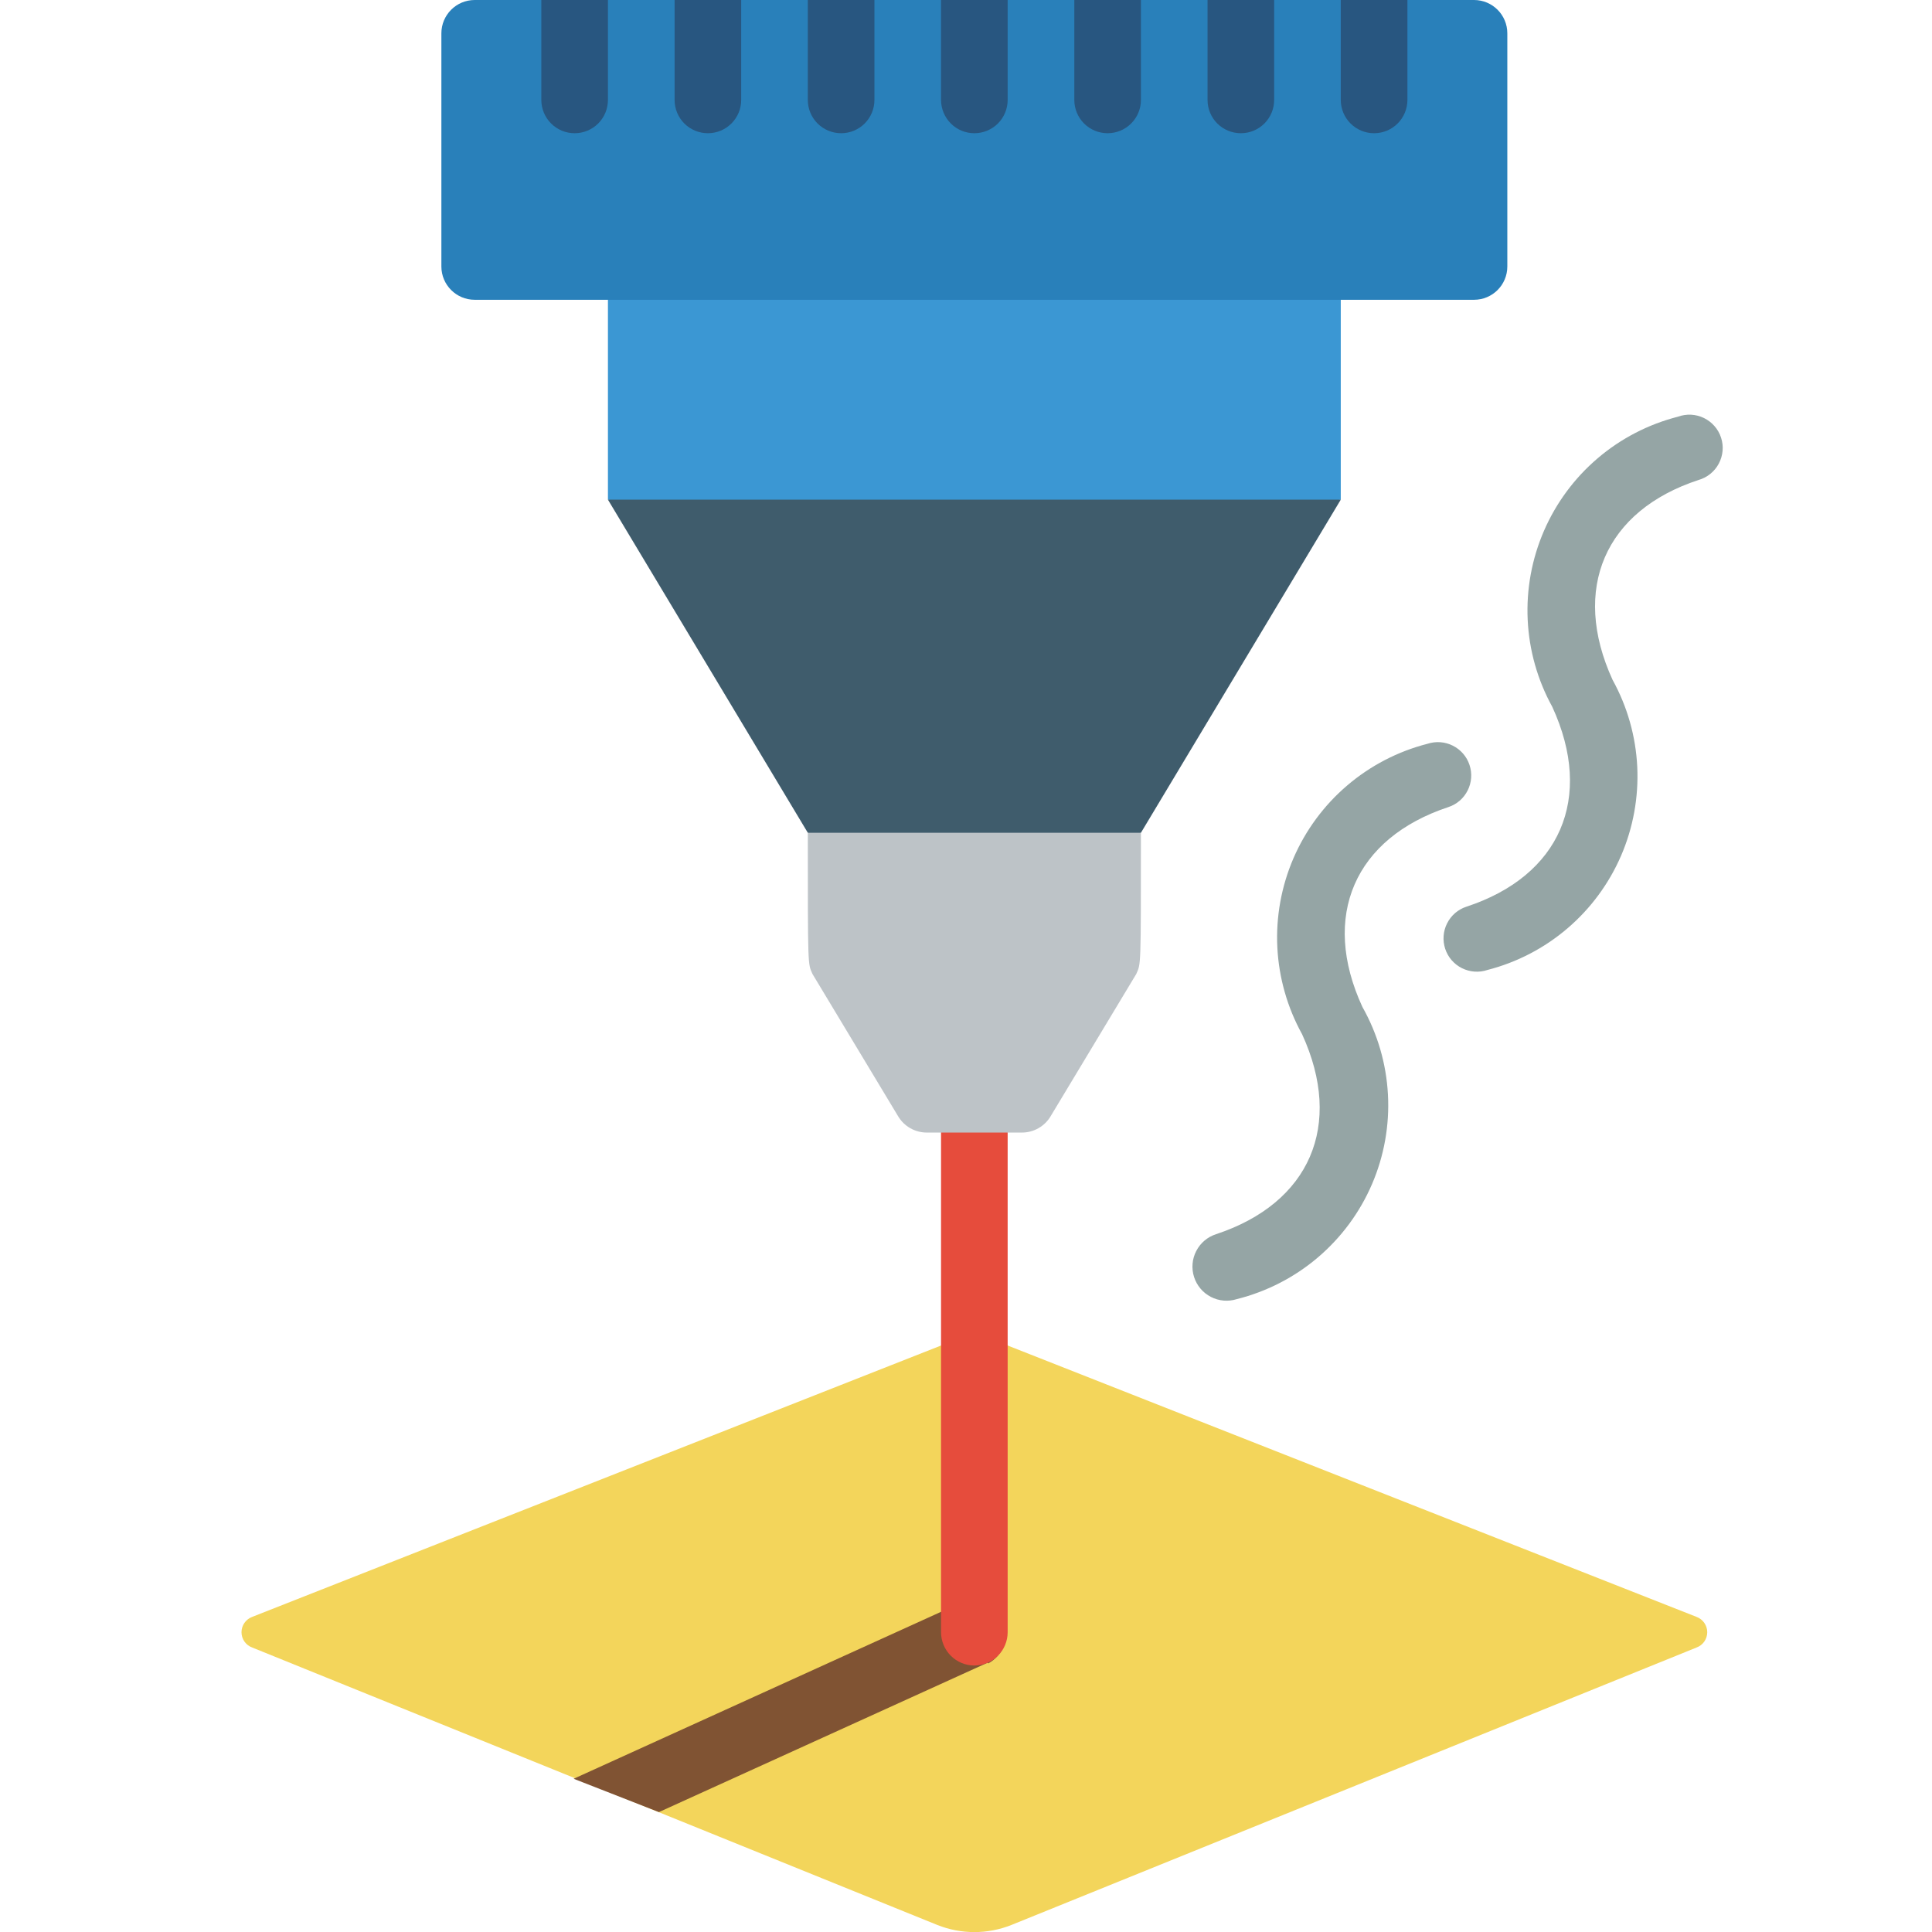
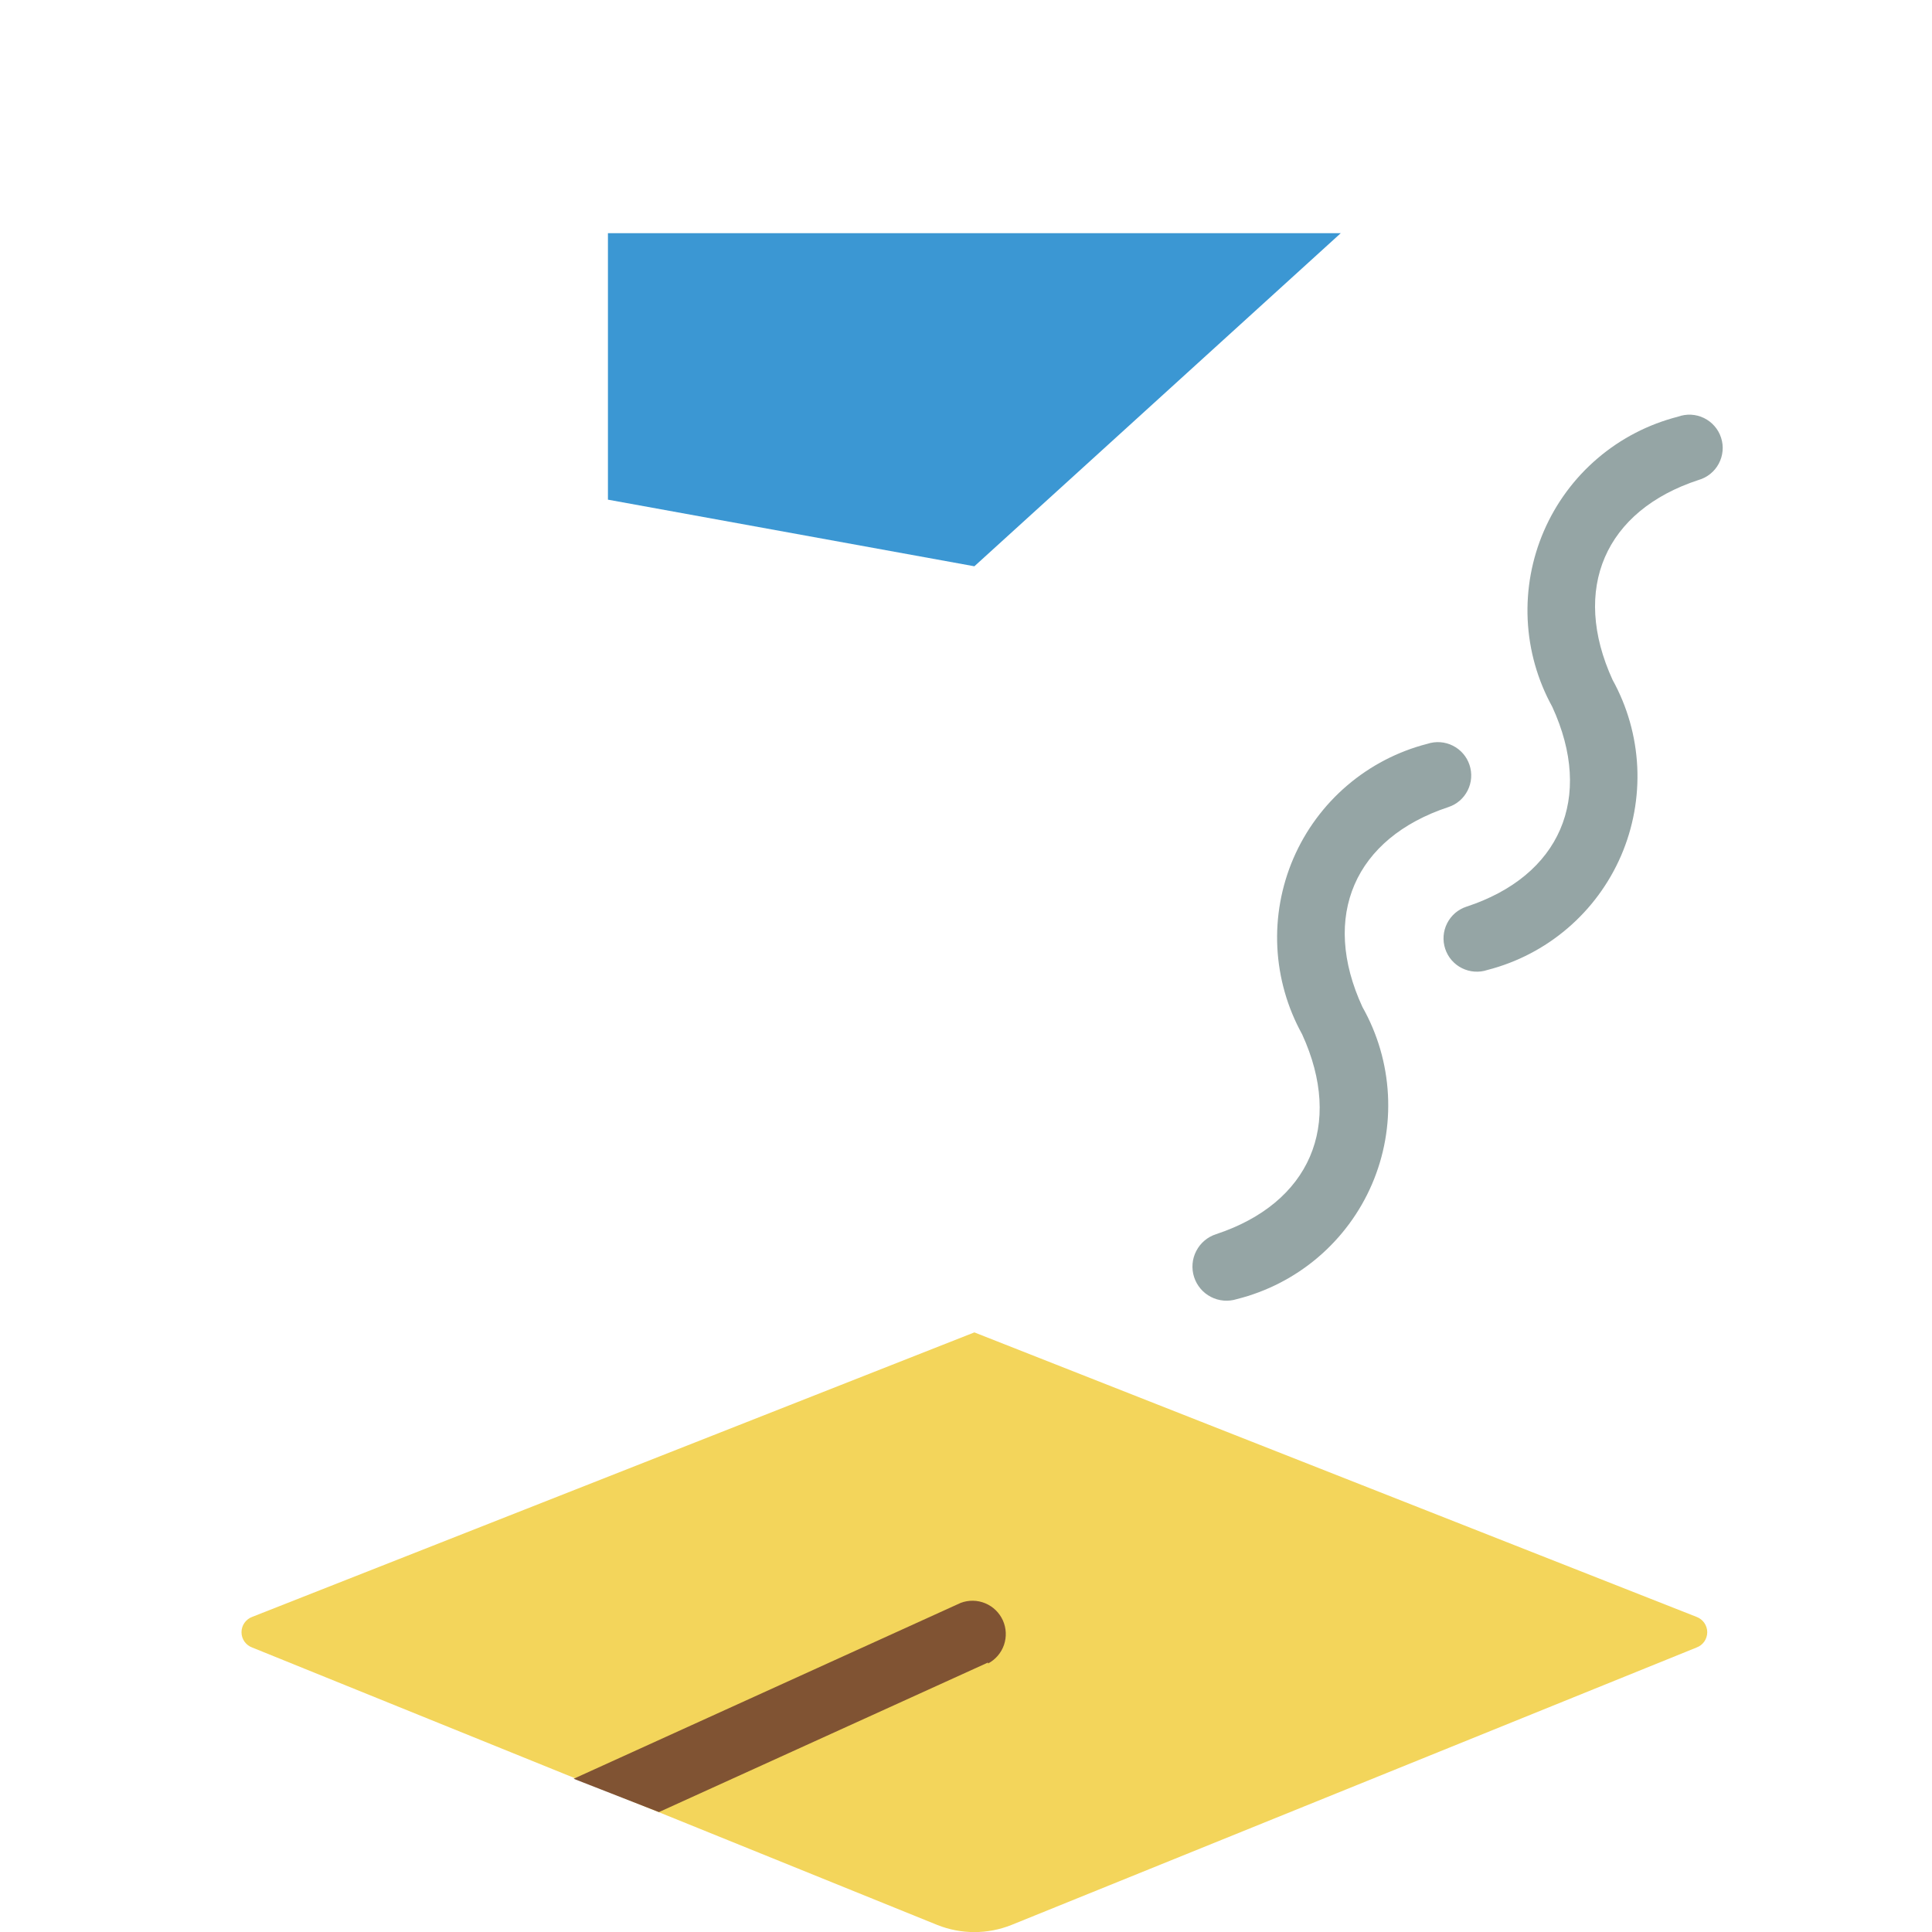
<svg xmlns="http://www.w3.org/2000/svg" width="48" height="48" viewBox="0 0 48 48" fill="none">
  <g id="Frame" clip-path="url(#clip0_28_210)">
    <g id="Group">
      <g id="Group_2">
        <path id="Vector" d="M42.15 40.932L25.127 47.826C24.537 48.061 23.879 48.061 23.289 47.826L6.266 40.932C6.188 40.904 6.121 40.852 6.073 40.784C6.025 40.716 6 40.635 6 40.552C6 40.469 6.025 40.388 6.073 40.32C6.121 40.252 6.188 40.2 6.266 40.171L24.208 33.103L42.15 40.171C42.228 40.2 42.295 40.252 42.343 40.32C42.39 40.388 42.416 40.469 42.416 40.552C42.416 40.635 42.39 40.716 42.343 40.784C42.295 40.852 42.228 40.904 42.15 40.932Z" fill="#F3D55B" />
        <path id="Vector_2" d="M24.547 41.305L16.371 45.021L14.252 44.193L23.869 39.823C24.066 39.749 24.284 39.752 24.478 39.833C24.673 39.914 24.829 40.066 24.916 40.258C25.002 40.45 25.012 40.667 24.944 40.867C24.875 41.066 24.734 41.231 24.547 41.33V41.305Z" fill="#805333" />
-         <path id="Vector_3" d="M24.208 41.379C23.988 41.379 23.778 41.292 23.623 41.137C23.468 40.982 23.38 40.771 23.38 40.552V28.138C23.38 27.919 23.468 27.708 23.623 27.553C23.778 27.398 23.988 27.31 24.208 27.31C24.427 27.31 24.638 27.398 24.793 27.553C24.948 27.708 25.035 27.919 25.035 28.138V40.552C25.035 40.771 24.948 40.982 24.793 41.137C24.638 41.292 24.427 41.379 24.208 41.379Z" fill="#E64C3C" />
-         <path id="Vector_4" d="M33.311 5.793V12.414L24.208 14.069L15.104 12.414V5.793H33.311Z" fill="#3B97D3" />
-         <path id="Vector_5" d="M33.311 12.414L28.346 20.69L24.208 22.345L20.07 20.69L15.104 12.414H33.311Z" fill="#3F5C6C" />
-         <path id="Vector_6" d="M20.07 20.69H28.346C28.346 24.083 28.346 23.934 28.23 24.199L26.103 27.732C26.03 27.856 25.926 27.958 25.801 28.029C25.676 28.101 25.535 28.138 25.391 28.138H23.024C22.881 28.138 22.74 28.101 22.615 28.029C22.49 27.958 22.386 27.856 22.313 27.732L20.186 24.199C20.07 23.934 20.07 24.083 20.07 20.69Z" fill="#BDC3C7" />
-         <path id="Vector_7" d="M36.622 0H11.794C11.337 0 10.966 0.371 10.966 0.828V6.621C10.966 7.078 11.337 7.448 11.794 7.448H36.622C37.079 7.448 37.449 7.078 37.449 6.621V0.828C37.449 0.371 37.079 0 36.622 0Z" fill="#2980BA" />
+         <path id="Vector_4" d="M33.311 5.793L24.208 14.069L15.104 12.414V5.793H33.311Z" fill="#3B97D3" />
        <g id="Group_3">
-           <path id="Vector_8" d="M15.104 0V2.483C15.104 2.702 15.017 2.913 14.862 3.068C14.707 3.223 14.496 3.31 14.277 3.31C14.057 3.31 13.847 3.223 13.692 3.068C13.536 2.913 13.449 2.702 13.449 2.483V0H15.104ZM18.415 0V2.483C18.415 2.702 18.328 2.913 18.172 3.068C18.017 3.223 17.807 3.31 17.587 3.31C17.368 3.31 17.157 3.223 17.002 3.068C16.847 2.913 16.76 2.702 16.76 2.483V0H18.415ZM21.725 0V2.483C21.725 2.702 21.638 2.913 21.483 3.068C21.328 3.223 21.117 3.31 20.898 3.31C20.678 3.31 20.468 3.223 20.312 3.068C20.157 2.913 20.07 2.702 20.07 2.483V0H21.725ZM25.035 0V2.483C25.035 2.702 24.948 2.913 24.793 3.068C24.638 3.223 24.427 3.31 24.208 3.31C23.988 3.31 23.778 3.223 23.623 3.068C23.468 2.913 23.38 2.702 23.38 2.483V0H25.035ZM28.346 0V2.483C28.346 2.702 28.259 2.913 28.103 3.068C27.948 3.223 27.738 3.31 27.518 3.31C27.299 3.31 27.088 3.223 26.933 3.068C26.778 2.913 26.691 2.702 26.691 2.483V0H28.346ZM31.656 0V2.483C31.656 2.702 31.569 2.913 31.414 3.068C31.259 3.223 31.048 3.31 30.829 3.31C30.609 3.31 30.399 3.223 30.243 3.068C30.088 2.913 30.001 2.702 30.001 2.483V0H31.656ZM34.967 0V2.483C34.967 2.702 34.879 2.913 34.724 3.068C34.569 3.223 34.358 3.31 34.139 3.31C33.919 3.31 33.709 3.223 33.554 3.068C33.398 2.913 33.311 2.702 33.311 2.483V0H34.967Z" fill="#285680" />
-         </g>
+           </g>
        <path id="Vector_9" d="M30.216 30.662C32.542 29.892 33.386 27.956 32.351 25.697C31.984 25.033 31.773 24.293 31.735 23.535C31.698 22.777 31.835 22.021 32.135 21.324C32.436 20.627 32.892 20.009 33.469 19.516C34.046 19.023 34.728 18.668 35.463 18.48C35.566 18.446 35.675 18.432 35.784 18.44C35.892 18.448 35.998 18.477 36.095 18.526C36.193 18.575 36.279 18.642 36.35 18.724C36.422 18.807 36.476 18.902 36.51 19.006C36.544 19.109 36.558 19.218 36.55 19.326C36.542 19.435 36.513 19.541 36.464 19.638C36.415 19.735 36.348 19.822 36.266 19.893C36.183 19.964 36.088 20.018 35.984 20.052C33.659 20.822 32.806 22.759 33.849 25.018C34.225 25.684 34.442 26.427 34.483 27.191C34.525 27.954 34.389 28.717 34.087 29.42C33.785 30.122 33.325 30.745 32.742 31.241C32.16 31.736 31.471 32.09 30.729 32.276C30.515 32.344 30.283 32.324 30.084 32.221C29.884 32.118 29.734 31.939 29.666 31.726C29.598 31.512 29.617 31.279 29.721 31.08C29.824 30.88 30.002 30.73 30.216 30.662ZM36.431 22.527C38.757 21.765 39.609 19.829 38.566 17.561C38.2 16.897 37.991 16.158 37.955 15.401C37.919 14.643 38.057 13.888 38.358 13.192C38.659 12.496 39.116 11.878 39.693 11.386C40.27 10.894 40.952 10.541 41.687 10.353C41.791 10.315 41.902 10.298 42.013 10.303C42.124 10.309 42.233 10.336 42.333 10.385C42.434 10.434 42.523 10.502 42.596 10.586C42.669 10.669 42.725 10.767 42.759 10.873C42.794 10.979 42.807 11.09 42.797 11.201C42.787 11.312 42.755 11.42 42.703 11.518C42.651 11.617 42.579 11.703 42.493 11.773C42.406 11.843 42.307 11.895 42.2 11.925C39.874 12.687 39.03 14.632 40.064 16.891C40.431 17.555 40.64 18.293 40.677 19.05C40.713 19.807 40.576 20.562 40.276 21.258C39.975 21.954 39.52 22.572 38.944 23.064C38.368 23.557 37.687 23.911 36.953 24.099C36.849 24.134 36.74 24.147 36.632 24.139C36.523 24.131 36.418 24.102 36.32 24.053C36.223 24.005 36.137 23.937 36.065 23.855C35.994 23.773 35.94 23.677 35.906 23.574C35.872 23.471 35.858 23.362 35.866 23.253C35.874 23.145 35.903 23.039 35.952 22.942C36.001 22.844 36.068 22.758 36.15 22.686C36.233 22.615 36.328 22.561 36.431 22.527Z" fill="#95A5A5" />
      </g>
    </g>
  </g>
  <defs>
    <clipPath id="clip0_28_210">
      <rect width="48" height="48" fill="white" />
    </clipPath>
  </defs>
</svg>